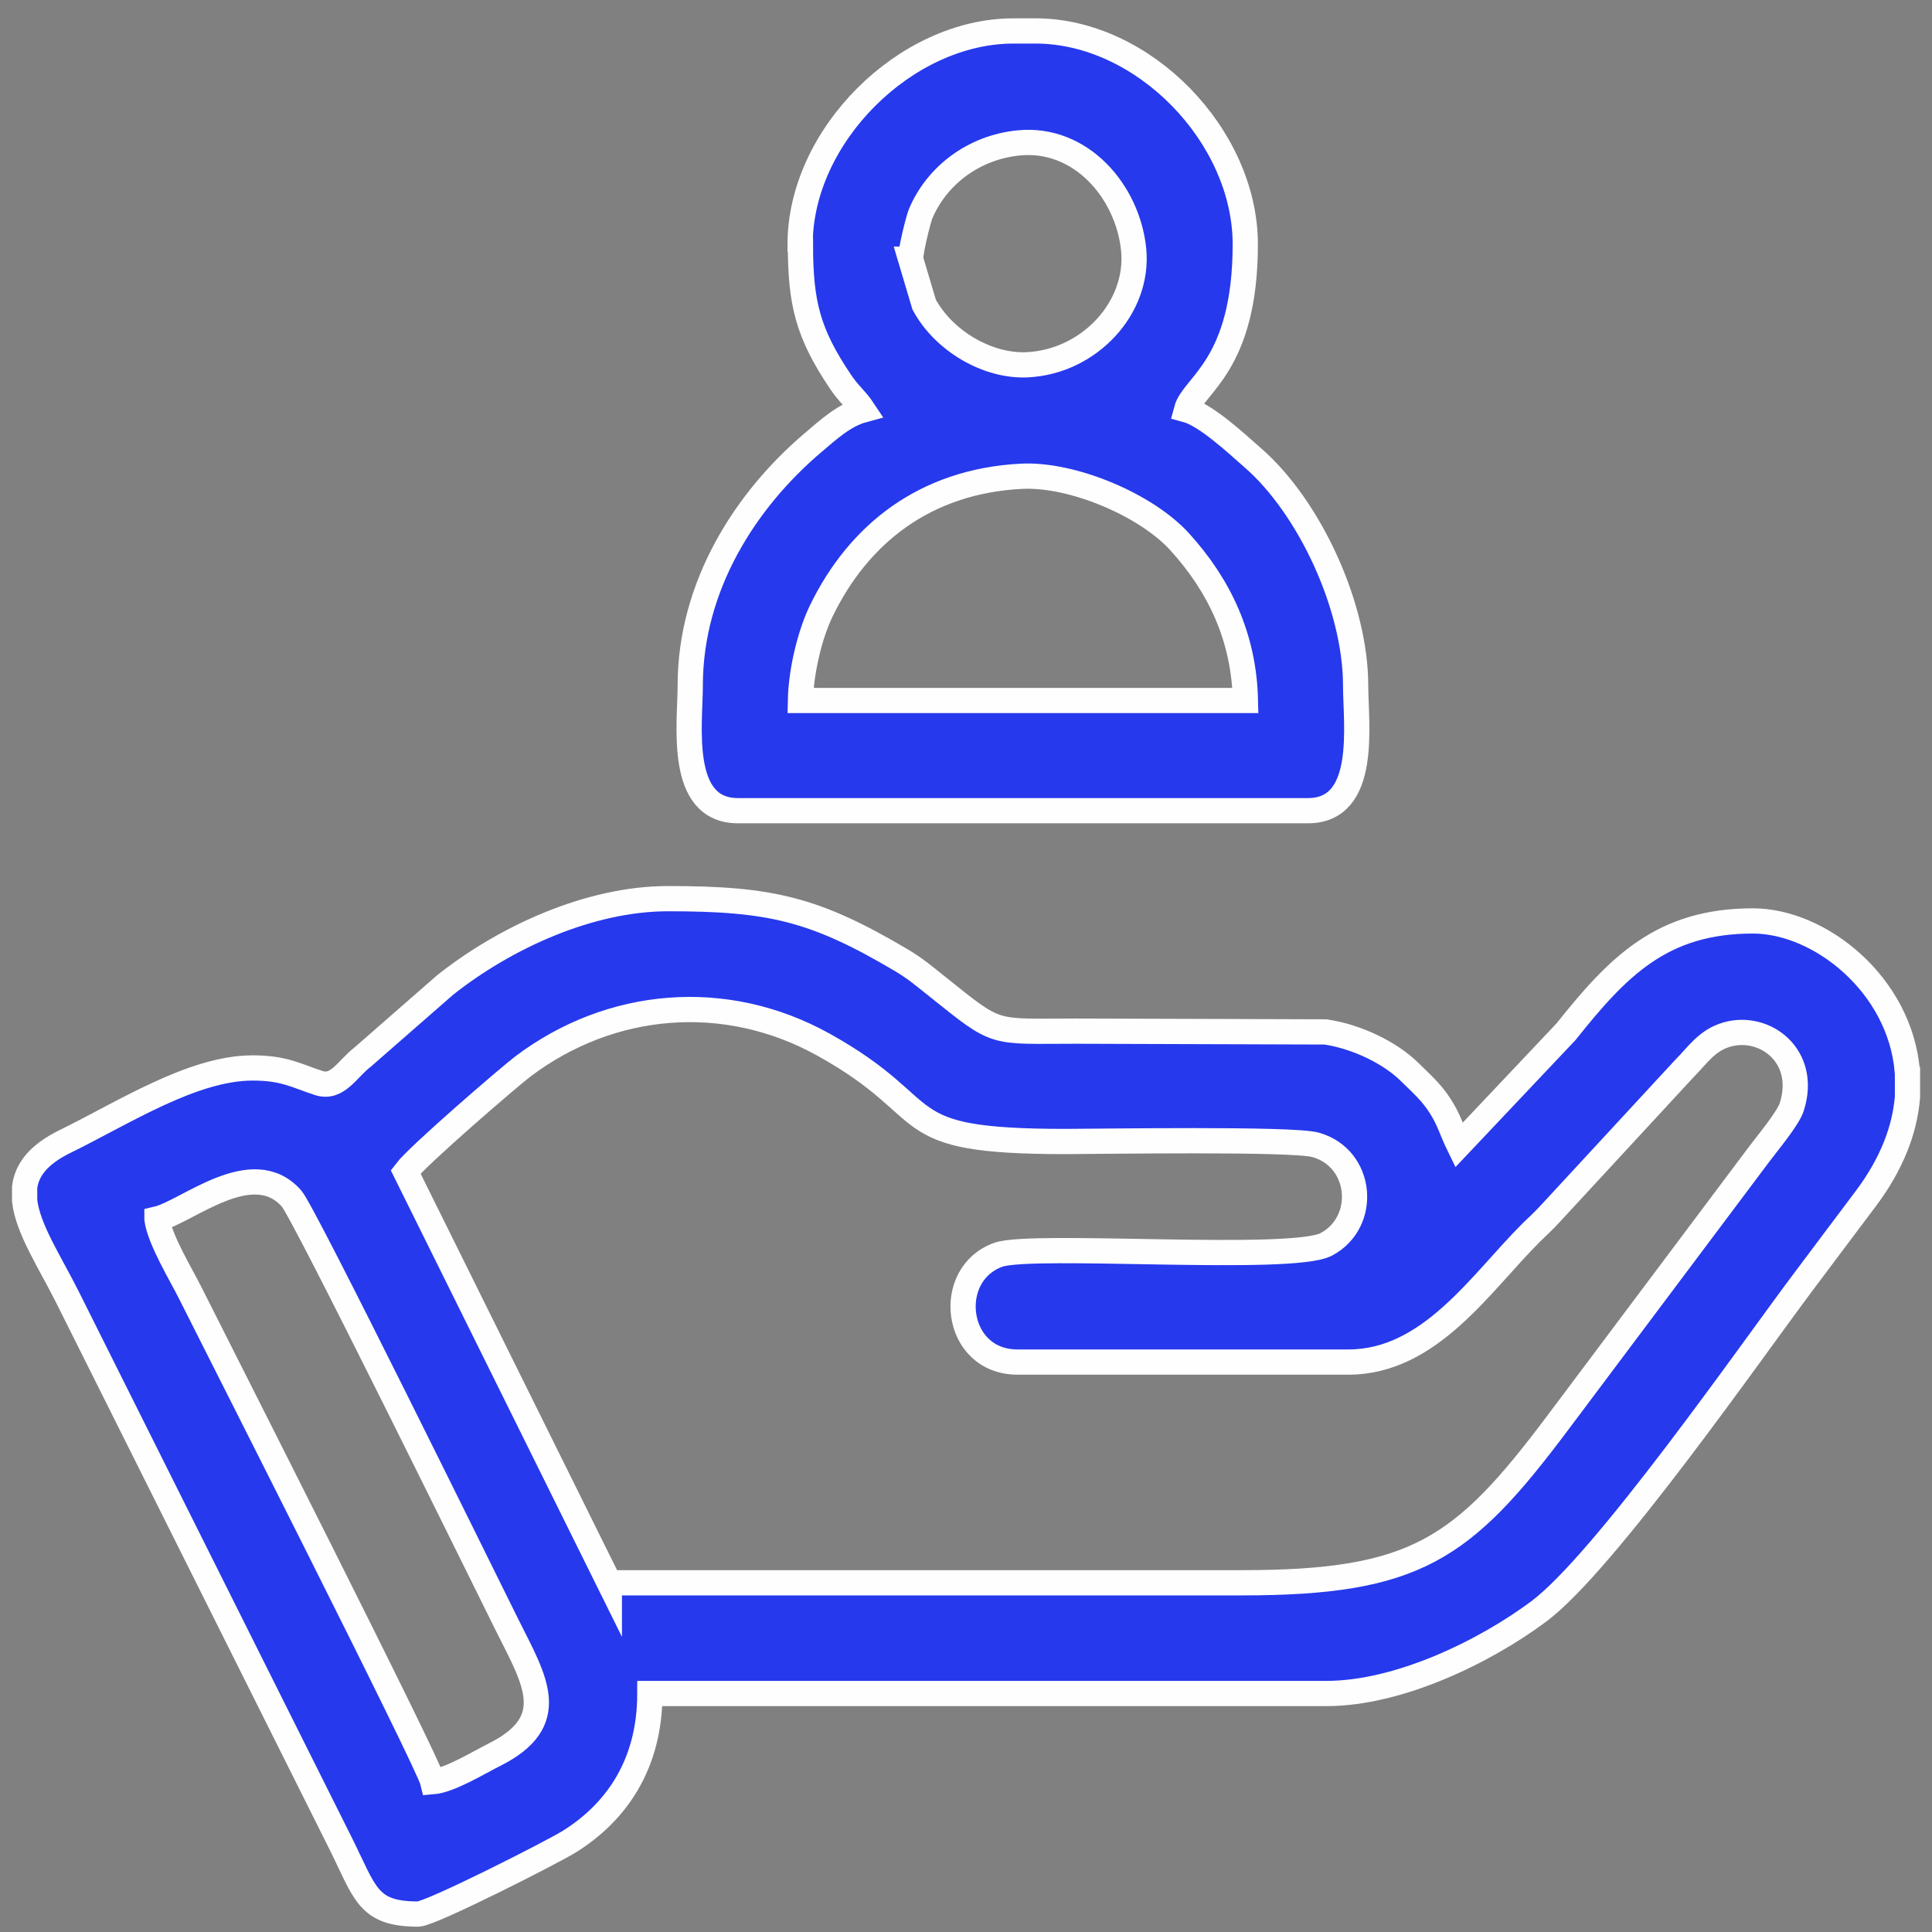
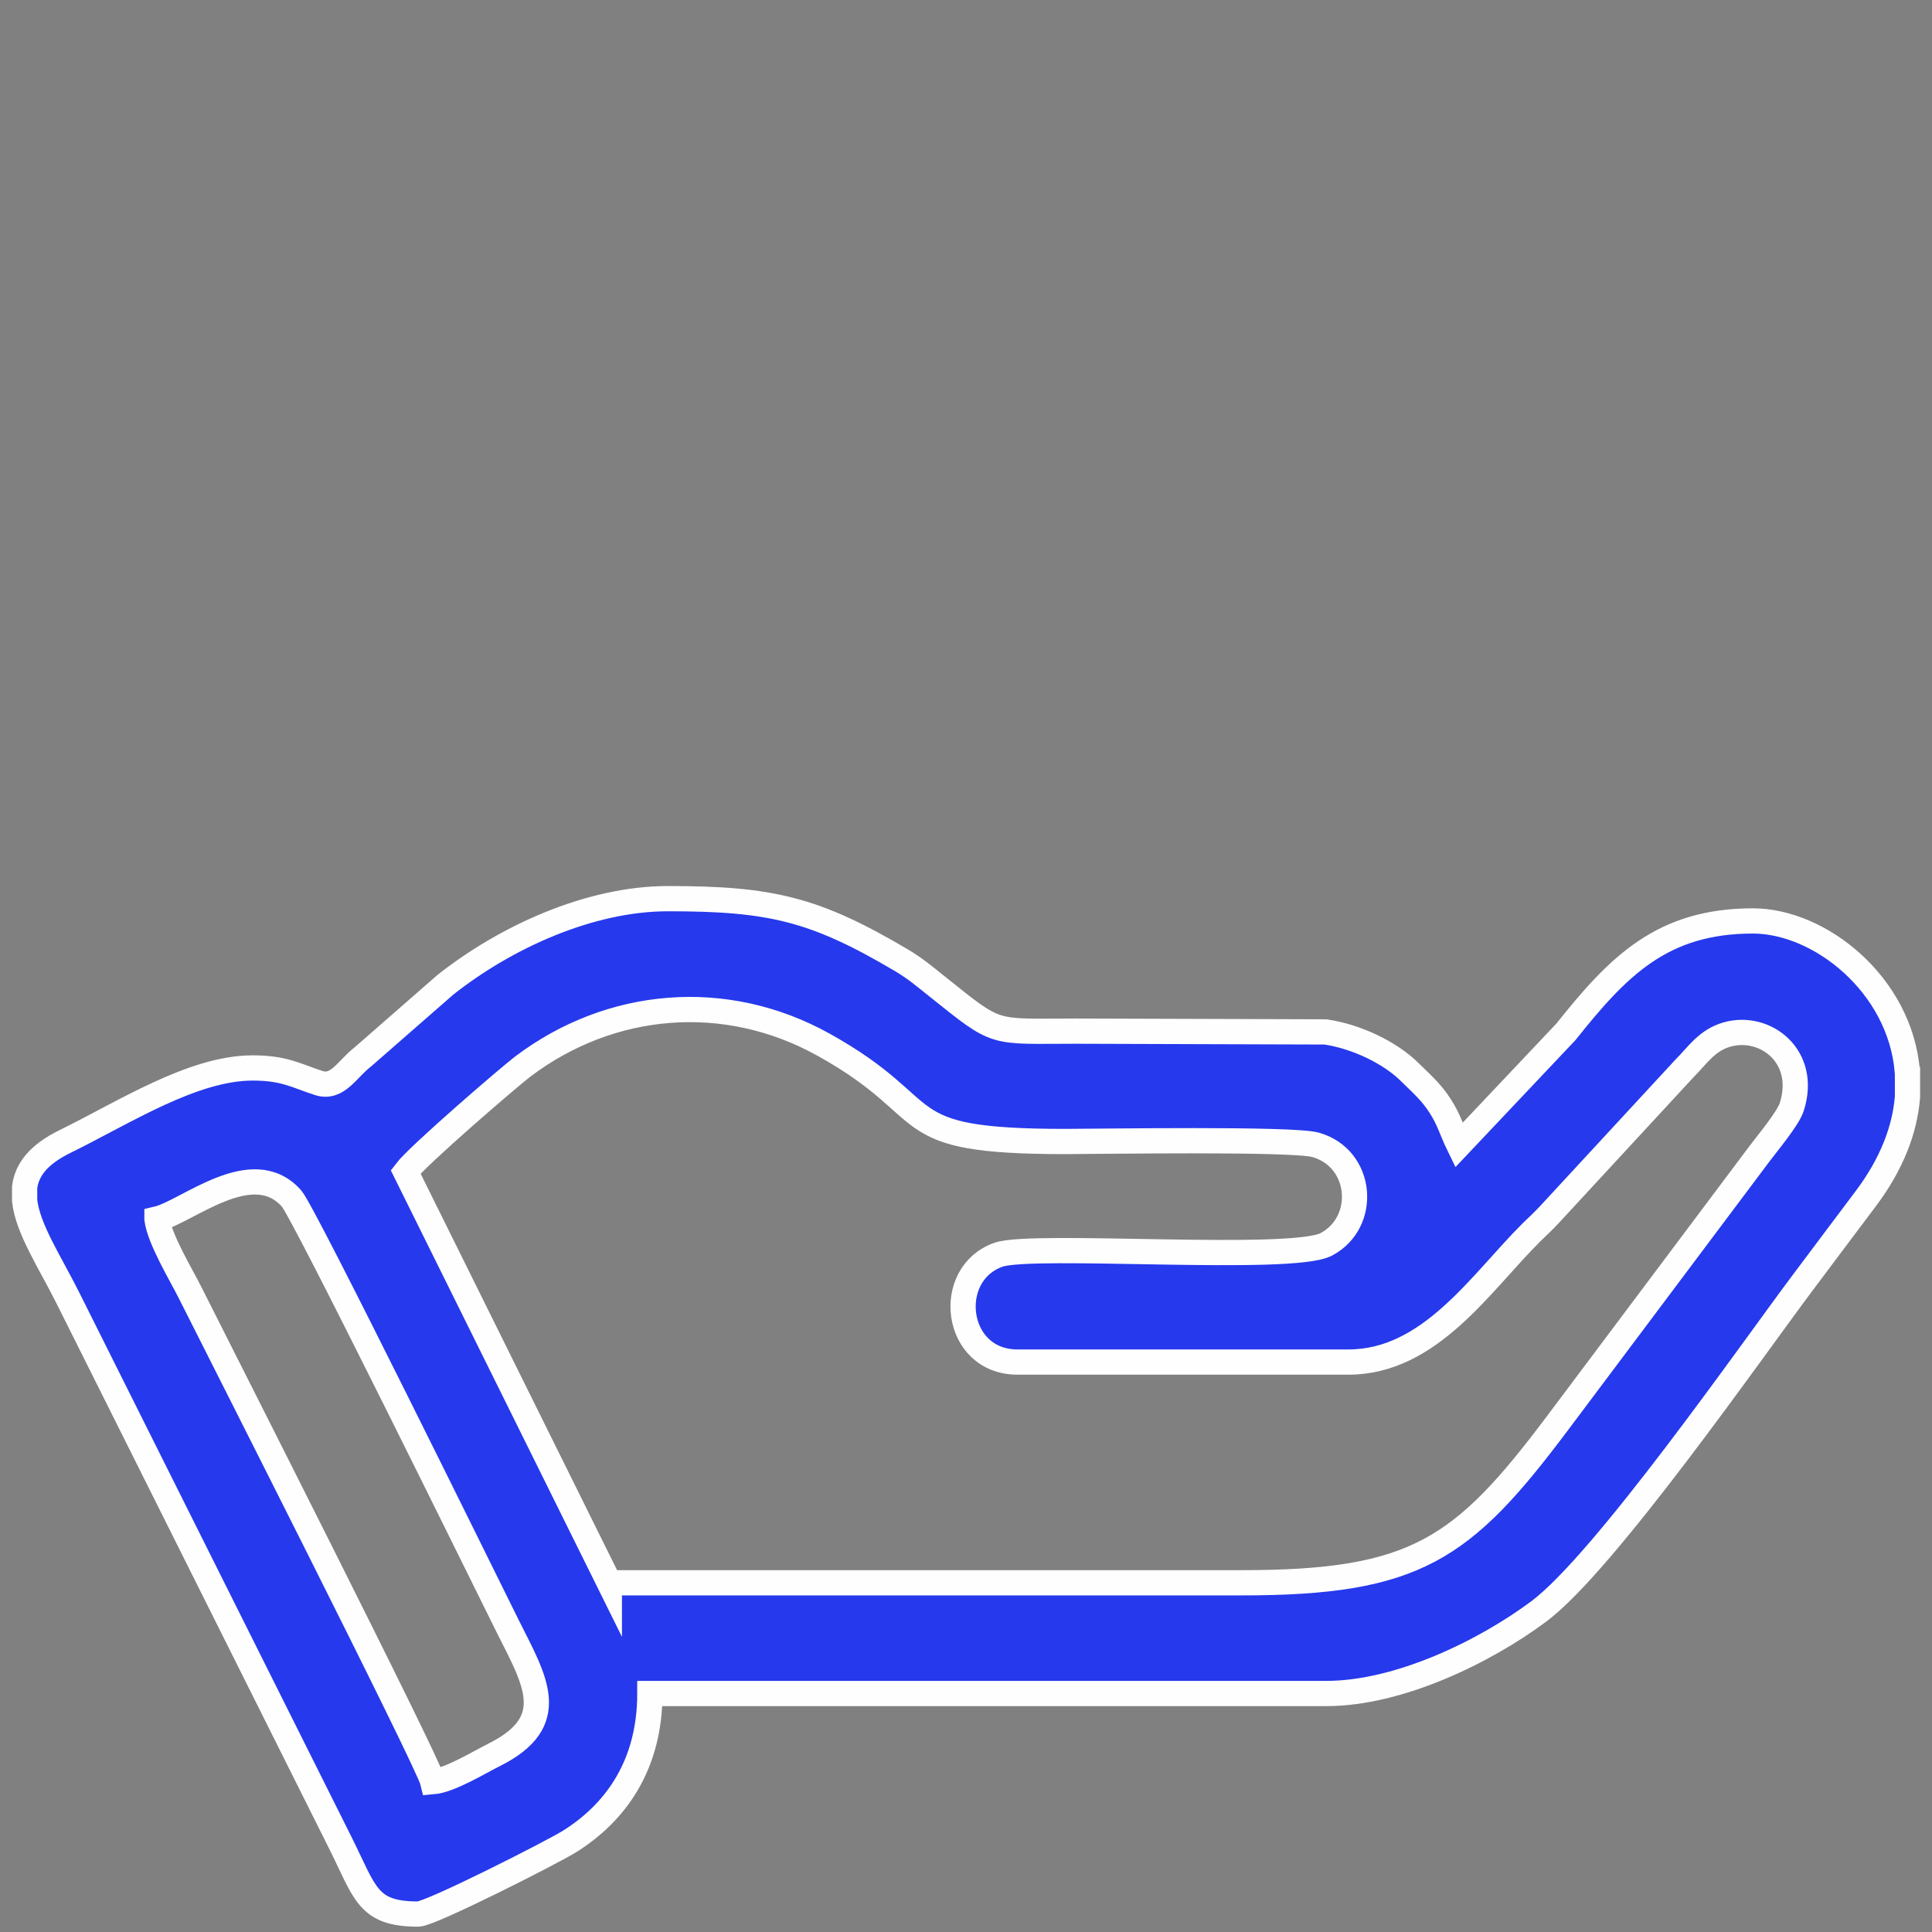
<svg xmlns="http://www.w3.org/2000/svg" width="49" height="49" viewBox="0 0 49 49" fill="none">
  <rect x="0" y="0" width="49" height="49" fill="#808080" stroke="none" />
  <path fill-rule="evenodd" clip-rule="evenodd" d="M3.981 30.917C4.745 30.738 6.399 29.272 7.394 30.397C7.715 30.759 12.233 39.952 12.874 41.24C13.569 42.626 14.227 43.662 12.533 44.507C12.135 44.706 11.408 45.153 10.977 45.189C10.863 44.706 5.472 34.082 4.822 32.786C4.595 32.331 4.05 31.437 3.981 30.921V30.917ZM48.378 27.18V27.821C48.313 28.638 47.988 29.515 47.314 30.409C46.753 31.153 46.274 31.795 45.713 32.542C44.409 34.281 40.688 39.631 39.026 40.87C37.657 41.89 35.483 42.951 33.643 42.951H16.482C16.482 44.787 15.597 45.981 14.451 46.7C14.049 46.956 10.92 48.545 10.607 48.545C9.307 48.545 9.271 48.013 8.617 46.709L1.714 32.904C1.259 31.998 0.707 31.169 0.625 30.454V30.109C0.682 29.67 0.971 29.284 1.649 28.951C3.14 28.22 4.887 27.086 6.407 27.086C7.215 27.086 7.504 27.281 8.085 27.468C8.564 27.622 8.804 27.11 9.202 26.806L11.294 24.978C12.809 23.779 14.942 22.792 16.945 22.792C19.541 22.792 20.659 23.052 22.852 24.348C23.222 24.567 23.45 24.766 23.767 25.018C25.343 26.278 25.119 26.152 27.297 26.152L33.618 26.172C34.415 26.29 35.268 26.704 35.764 27.2C36.052 27.484 36.296 27.695 36.515 28.033C36.759 28.406 36.812 28.662 36.999 29.044L39.717 26.168C41.041 24.506 42.154 23.357 44.458 23.357C46.156 23.357 48.191 24.97 48.374 27.175L48.378 27.18ZM15.454 40.147L10.287 29.719C10.595 29.308 12.911 27.314 13.264 27.046C15.479 25.376 18.392 25.108 20.89 26.497C23.929 28.187 22.503 28.951 27.017 28.951C27.862 28.951 32.778 28.87 33.367 29.036C34.569 29.377 34.691 31.002 33.639 31.559C32.761 32.026 26.184 31.518 25.323 31.823C23.941 32.311 24.197 34.545 25.806 34.545H34.2C36.272 34.545 37.559 32.53 38.839 31.258C39.014 31.088 39.144 30.97 39.306 30.795L42.711 27.11C43.052 26.769 43.288 26.383 43.804 26.237C44.763 25.965 45.851 26.785 45.445 28.069C45.352 28.37 44.815 29.004 44.608 29.284L39.493 36.105C37.1 39.294 35.906 40.143 31.498 40.143C26.151 40.143 20.805 40.143 15.454 40.143V40.147Z" fill="#2639ED" stroke="#FEFEFE" stroke-width="0.64" stroke-miterlimit="22.926" />
-   <path fill-rule="evenodd" clip-rule="evenodd" d="M31.587 17.766H20.301C20.317 16.991 20.553 16.064 20.829 15.495C21.776 13.545 23.458 12.205 25.908 12.079C27.195 12.014 29.068 12.802 29.922 13.744C30.929 14.854 31.551 16.166 31.587 17.766ZM23.1 6.574C23.076 6.428 23.287 5.574 23.348 5.424C23.754 4.461 24.685 3.738 25.839 3.624C27.419 3.47 28.605 4.864 28.752 6.33C28.898 7.797 27.634 9.17 26.062 9.251C25.058 9.304 23.937 8.65 23.438 7.724L23.096 6.574H23.1ZM20.301 6.2C20.301 7.695 20.492 8.451 21.309 9.67C21.528 9.999 21.707 10.121 21.89 10.397C21.394 10.531 20.971 10.933 20.646 11.205C18.899 12.68 17.506 14.87 17.506 17.389C17.506 18.36 17.185 20.561 18.717 20.561H33.172C34.707 20.561 34.382 18.36 34.382 17.389C34.382 15.378 33.208 12.855 31.77 11.607C31.392 11.278 30.6 10.531 30.092 10.393C30.259 9.767 31.583 9.28 31.583 6.196C31.583 3.45 29.003 0.785 26.265 0.785H25.704C22.962 0.785 20.293 3.45 20.293 6.196L20.301 6.2Z" fill="#2639ED" stroke="#FEFEFE" stroke-width="0.64" stroke-miterlimit="22.926" />
</svg>